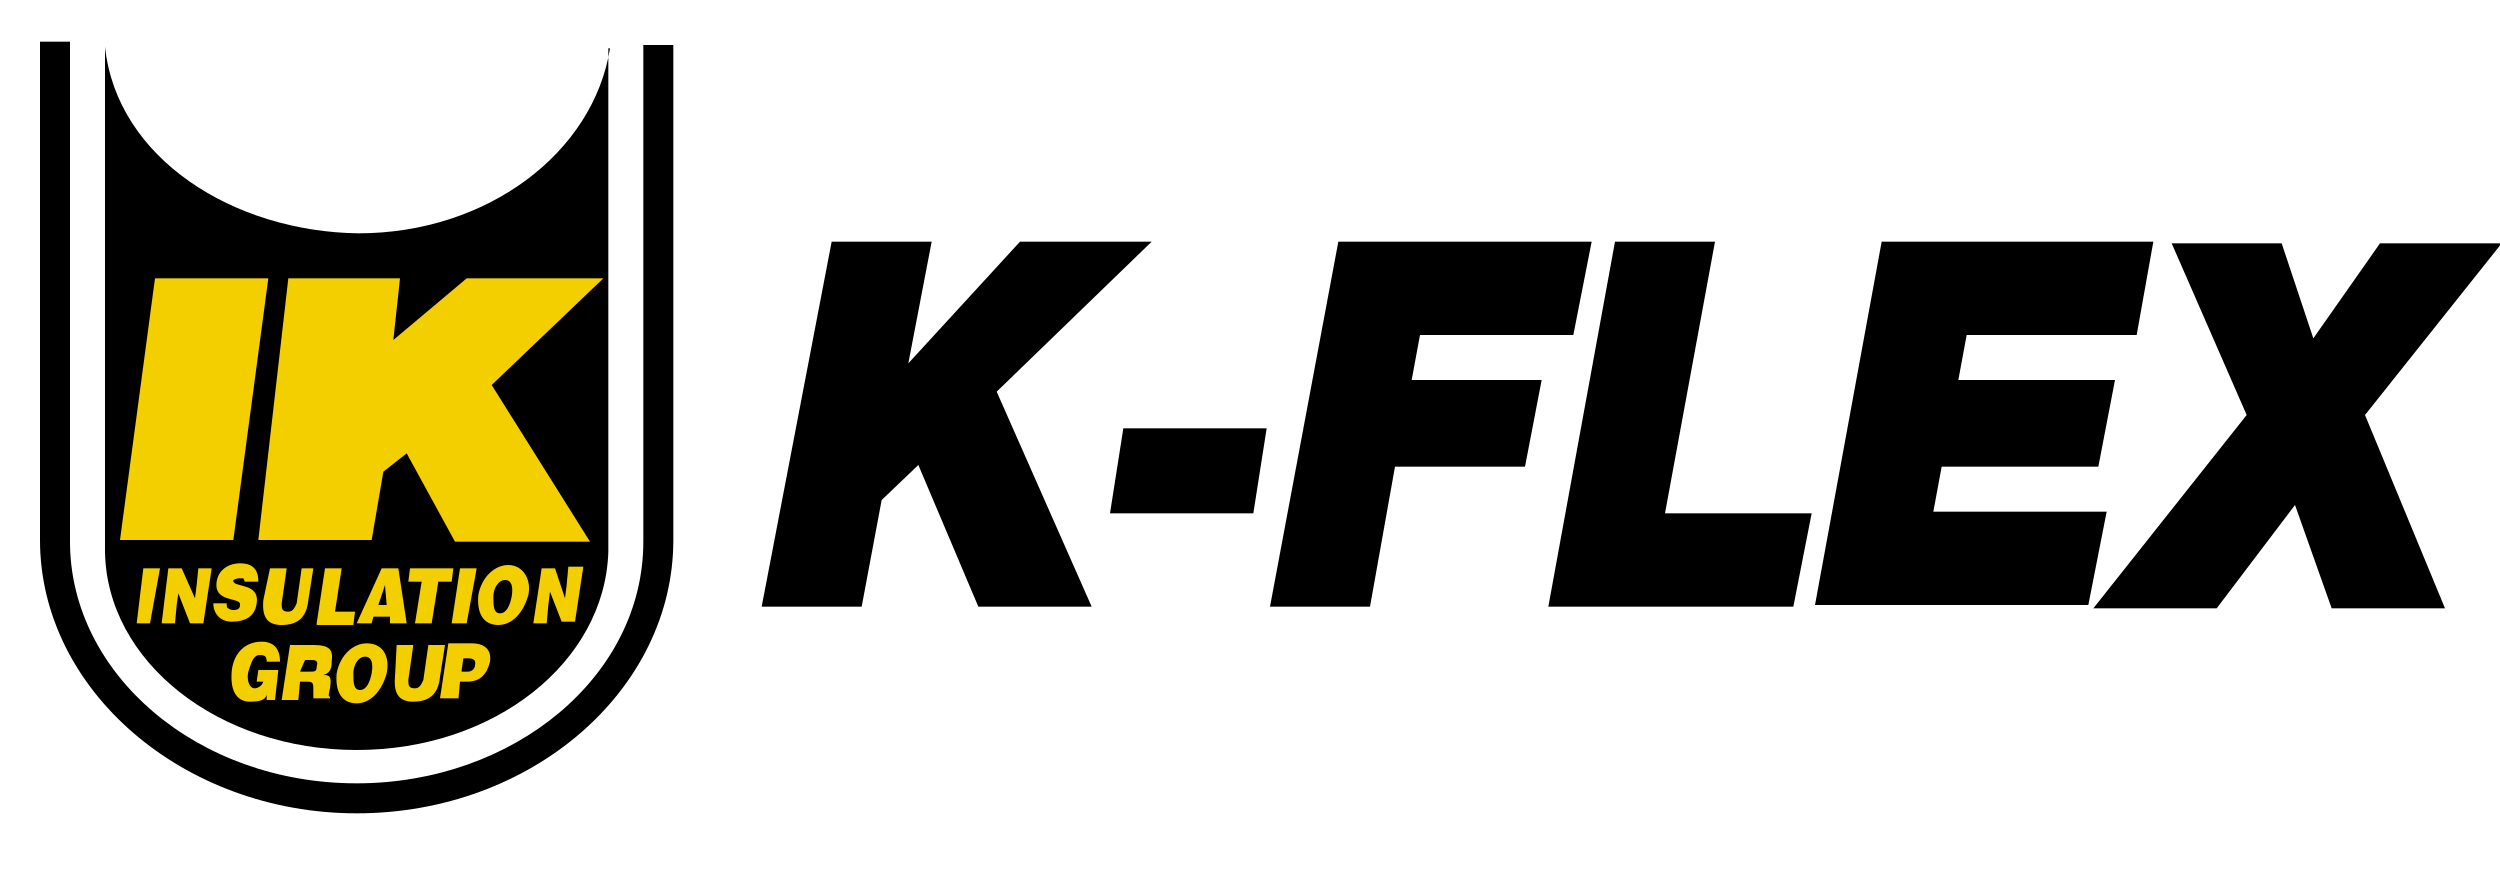
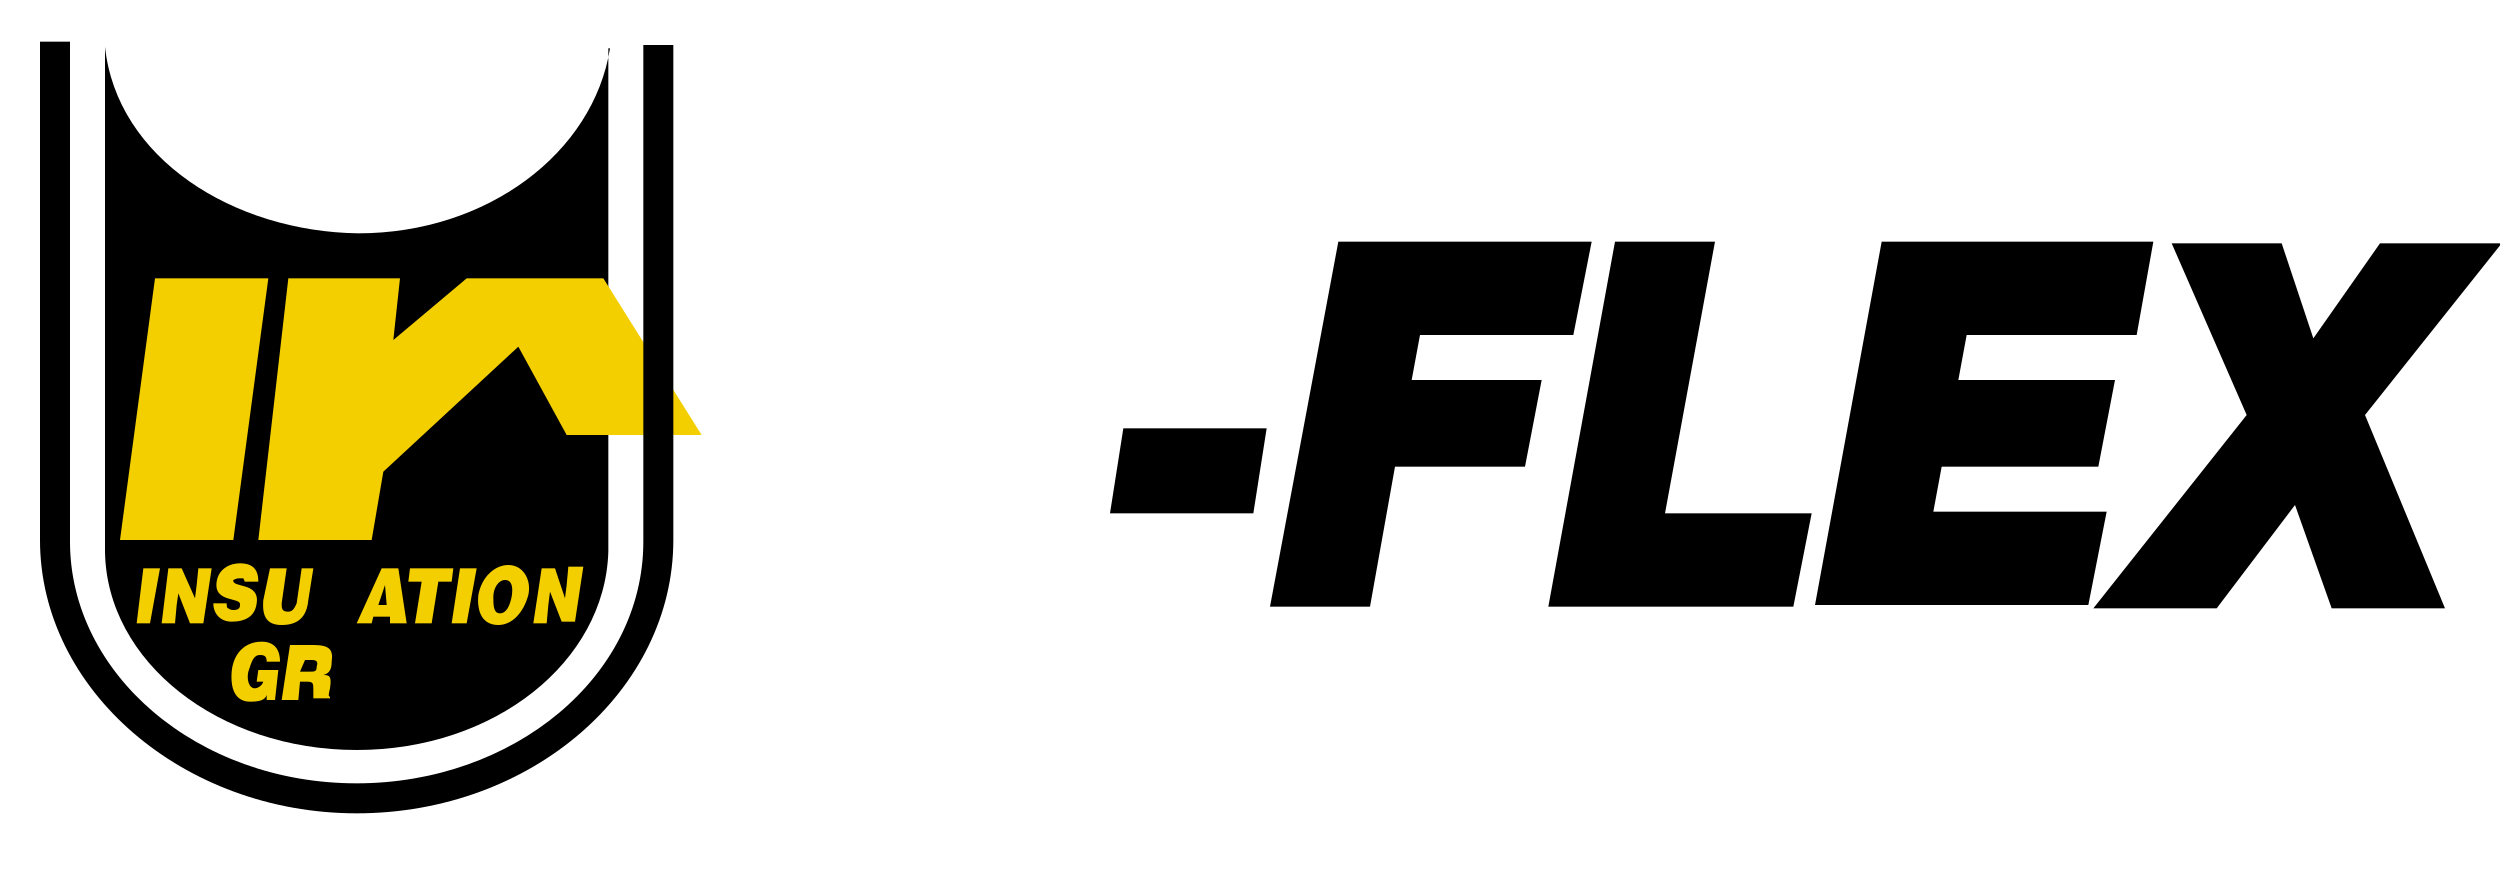
<svg xmlns="http://www.w3.org/2000/svg" version="1.1" width="200" height="70" viewBox="0 0 200 70">
  <svg version="1.1" id="Warstwa_1" x="0" y="-70" viewBox="0 0 150 150" style="enable-background:new 0 0 150 150;" xml:space="preserve" width="200" height="200">
    <style type="text/css">
	.st0{fill:#F4CF00;}
</style>
    <g>
      <g>
        <path d="M36.6,55.4c-1,6.3-7.4,11.1-15.1,11.1c-7.5-0.1-14.5-4.5-15.2-11.2v30.3l0,0c0.1,6.6,6.8,11.9,15.1,11.9    s14.9-5.3,15.1-11.9l0,0V55.4H36.6z" />
        <g>
          <path class="st0" d="M7.2,84.9l2.1-15.7h6.8l-2.1,15.7H7.2z" />
-           <path class="st0" d="M17.3,69.2h6.7l-0.4,3.7l4.4-3.7h8.2l-6.7,6.4l5.9,9.4h-8.1l-2.9-5.3L23,80.8l-0.7,4.1h-6.8L17.3,69.2z" />
+           <path class="st0" d="M17.3,69.2h6.7l-0.4,3.7l4.4-3.7h8.2l5.9,9.4h-8.1l-2.9-5.3L23,80.8l-0.7,4.1h-6.8L17.3,69.2z" />
        </g>
        <path d="M2.4,55.1v29.8c0,9,8.6,16.4,19,16.4c10.5,0,19-7.4,19-16.4V55.2h-1.8v29.8c0,8.1-7.8,14.5-17.2,14.5    c-9.6,0-17.2-6.6-17.2-14.5v-30H2.4z" />
        <path class="st0" d="M8.2,89.9l0.4-3.3h1L9,89.9H8.2z" />
        <path class="st0" d="M11.7,88.4l0.1-0.8l0.1-1h0.8l-0.5,3.3h-0.8l-0.7-1.8l-0.1,0.7l-0.1,1.1H9.7l0.4-3.3h0.8L11.7,88.4z" />
        <path class="st0" d="M14.7,87.5c0-0.1,0-0.1-0.1-0.3c0,0-0.1,0-0.3,0c-0.1,0-0.3,0.1-0.3,0.1c-0.1,0.5,1.6,0.1,1.4,1.4    c-0.1,0.8-0.7,1.1-1.5,1.1c-0.7,0-1.1-0.5-1.1-1.1h0.8c0,0.1,0,0.3,0.1,0.3c0,0,0.1,0.1,0.3,0.1c0.3,0,0.4-0.1,0.4-0.3    c0.1-0.5-1.6-0.1-1.4-1.4c0.1-0.7,0.7-1.1,1.4-1.1c0.8,0,1.1,0.4,1.1,1.1H14.7z" />
        <path class="st0" d="M16.2,86.6h1l-0.3,2.1c0,0.3,0,0.5,0.4,0.5c0.3,0,0.4-0.3,0.5-0.5l0.3-2.1h0.7l-0.3,1.9    c-0.1,1.1-0.7,1.5-1.6,1.5c-0.8,0-1.2-0.4-1.1-1.5L16.2,86.6z" />
-         <path class="st0" d="M19,89.9l0.5-3.3h1l-0.4,2.6h1.2L21.2,90H19V89.9z" />
        <path class="st0" d="M23.2,88.8h-0.5l0.4-1.2L23.2,88.8z M22.3,89.9l0.1-0.4h1v0.4h1l-0.5-3.3h-1l-1.5,3.3H22.3z" />
        <path class="st0" d="M24.6,86.6h2.6l-0.1,0.8h-0.8l-0.4,2.5h-1l0.4-2.5h-0.8L24.6,86.6z" />
        <path class="st0" d="M27.1,89.9l0.5-3.3h1L28,89.9H27.1z" />
        <path class="st0" d="M30.3,87.3c0.4,0,0.5,0.4,0.4,1c-0.1,0.5-0.3,1-0.7,1c-0.4,0-0.4-0.5-0.4-1S29.9,87.3,30.3,87.3z M30.5,86.4    c-0.8,0-1.6,0.7-1.8,1.8C28.6,89.3,29,90,29.9,90c0.8,0,1.5-0.7,1.8-1.8C31.9,87.3,31.4,86.4,30.5,86.4z" />
        <path class="st0" d="M33.9,88.4l0.1-0.8l0.1-1.1H35l-0.5,3.3h-0.8l-0.7-1.8l-0.1,0.8l-0.1,1.1h-0.8l0.5-3.3h0.8L33.9,88.4z" />
        <path class="st0" d="M16.5,94.5H16v-0.3c-0.1,0.3-0.4,0.4-1,0.4c-0.7,0-1.2-0.5-1.1-1.8c0.1-1.1,0.8-1.8,1.8-1.8    c0.7,0,1.1,0.4,1.1,1.2H16c0-0.3-0.1-0.4-0.4-0.4c-0.4,0-0.5,0.4-0.7,1c-0.1,0.4,0,1,0.4,1c0.1,0,0.4-0.1,0.5-0.4h-0.4l0.1-0.7    h1.2L16.5,94.5z" />
        <path class="st0" d="M18.3,92.1h0.4c0.3,0,0.4,0.1,0.3,0.4c0,0.3-0.1,0.3-0.5,0.3H18L18.3,92.1z M18.4,93.4c0.4,0,0.4,0.1,0.4,0.5    c0,0.3,0,0.5,0,0.5h1v-0.1c-0.1,0-0.1-0.1,0-0.5c0.1-0.7,0-0.8-0.4-0.8c0.4-0.1,0.5-0.4,0.5-0.8c0.1-0.7-0.1-1-1.1-1h-1.4    l-0.5,3.3h1l0.1-1.1C18,93.4,18.4,93.4,18.4,93.4z" />
-         <path class="st0" d="M21.9,91.9c0.4,0,0.5,0.4,0.4,1c-0.1,0.5-0.3,1-0.7,1c-0.4,0-0.4-0.5-0.4-1S21.5,91.9,21.9,91.9z M22,91.1    c-0.8,0-1.6,0.7-1.8,1.8c-0.1,1.1,0.3,1.8,1.2,1.8c0.8,0,1.5-0.7,1.8-1.8C23.4,91.9,23,91.1,22,91.1z" />
-         <path class="st0" d="M23.8,91.2h1l-0.3,2.1c0,0.3,0,0.5,0.4,0.5c0.3,0,0.4-0.3,0.5-0.5l0.3-2.1h1l-0.3,1.9    c-0.1,1.1-0.7,1.5-1.6,1.5c-0.8,0-1.2-0.4-1.1-1.5L23.8,91.2z" />
-         <path class="st0" d="M27.7,92.7l0.1-0.7h0.3c0.1,0,0.5,0,0.4,0.4c0,0.3-0.3,0.4-0.4,0.4h-0.4V92.7z M27.5,94.5l0.1-1.1H28    c0.8,0,1.2-0.4,1.4-1.2c0.1-0.7-0.3-1.1-1.1-1.1h-1.4l-0.5,3.3h1.1V94.5z" />
-         <path d="M49.9,67h6l-1.4,7.3l0,0l6.7-7.3h7.9l-9.3,9l5.7,12.9h-6.8l-3.6-8.5l-2.2,2.1l-1.2,6.4h-6L49.9,67z" />
        <path d="M67.4,78.2h8.6l-0.8,5.1h-8.6L67.4,78.2z" />
        <path d="M80.3,67h15.2l-1.1,5.6h-9.2l-0.5,2.7h7.8l-1,5.2h-7.8l-1.5,8.4h-6L80.3,67z" />
        <path d="M96.9,67h6l-3,16.3h8.8l-1.1,5.6H92.9L96.9,67z" />
        <path d="M112.9,67h16.3l-1,5.6H118l-0.5,2.7h9.4l-1,5.2h-9.4l-0.5,2.7h10.4l-1.1,5.6h-16.4L112.9,67z" />
        <path d="M134.8,77.4l-4.5-10.3h6.6l1.9,5.7l4-5.7h7.3l-8.2,10.3l4.8,11.6h-6.8l-2.2-6.2L133,89h-7.4L134.8,77.4z" />
      </g>
    </g>
  </svg>
</svg>